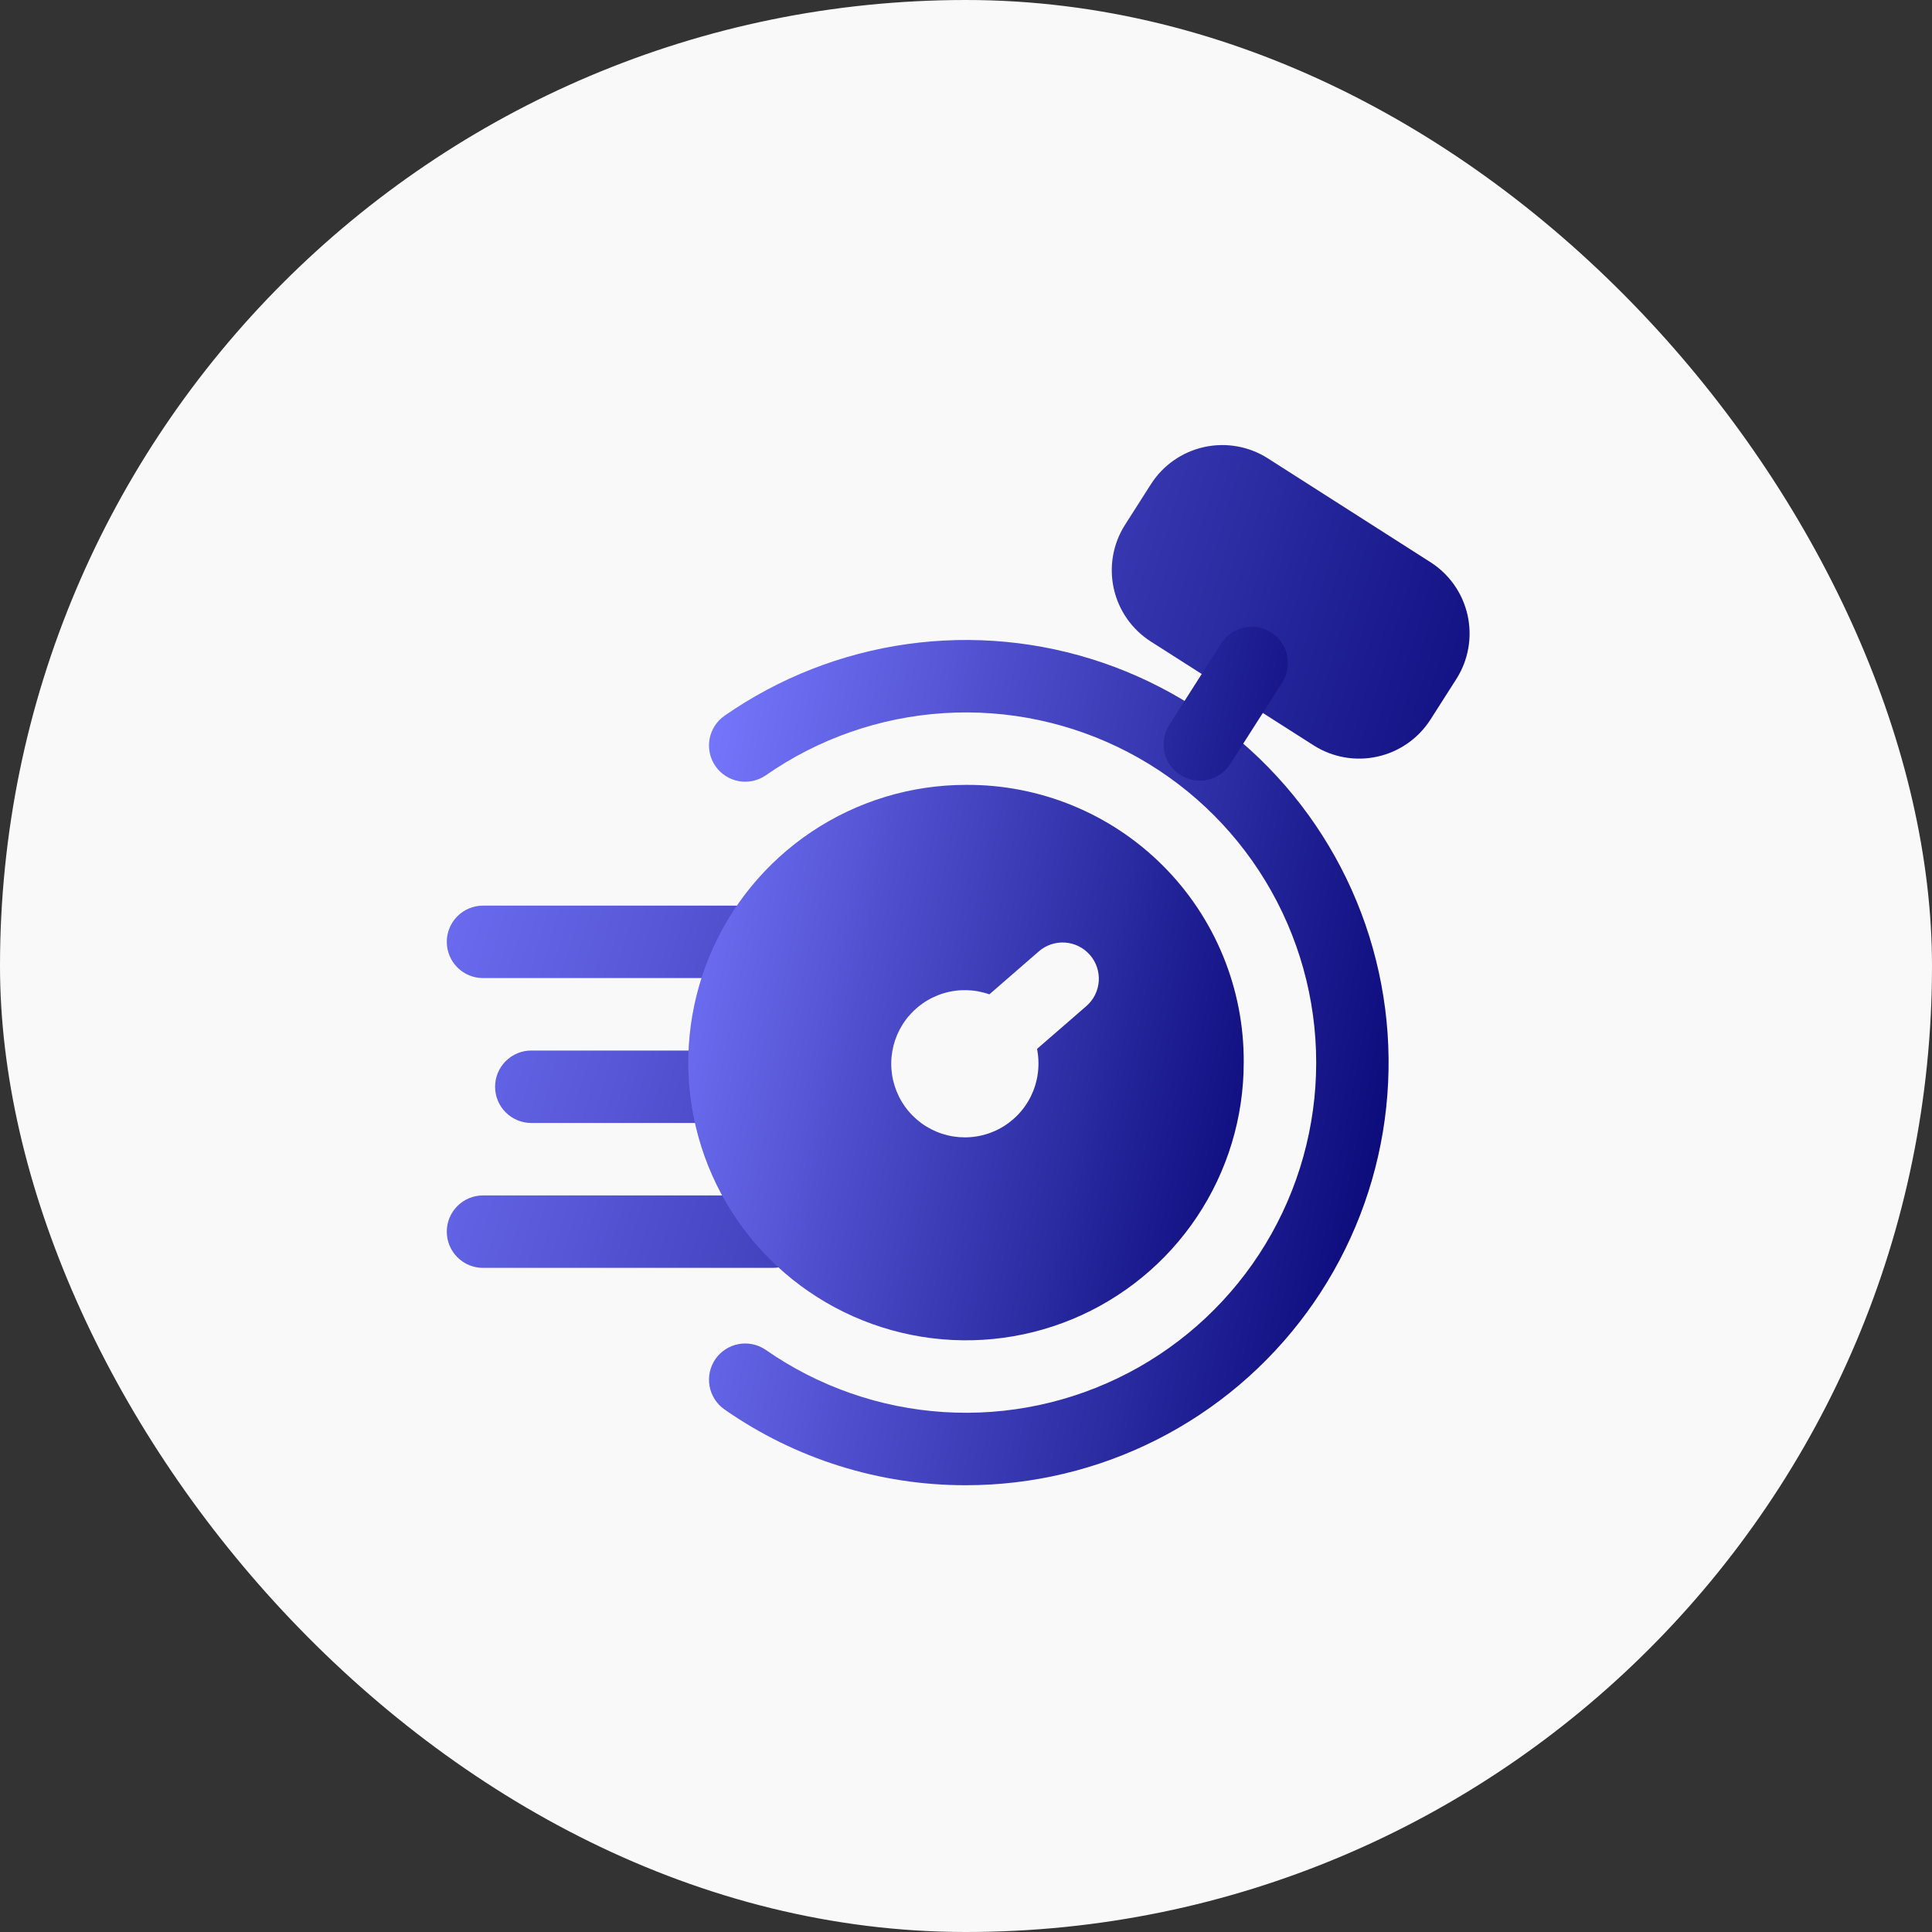
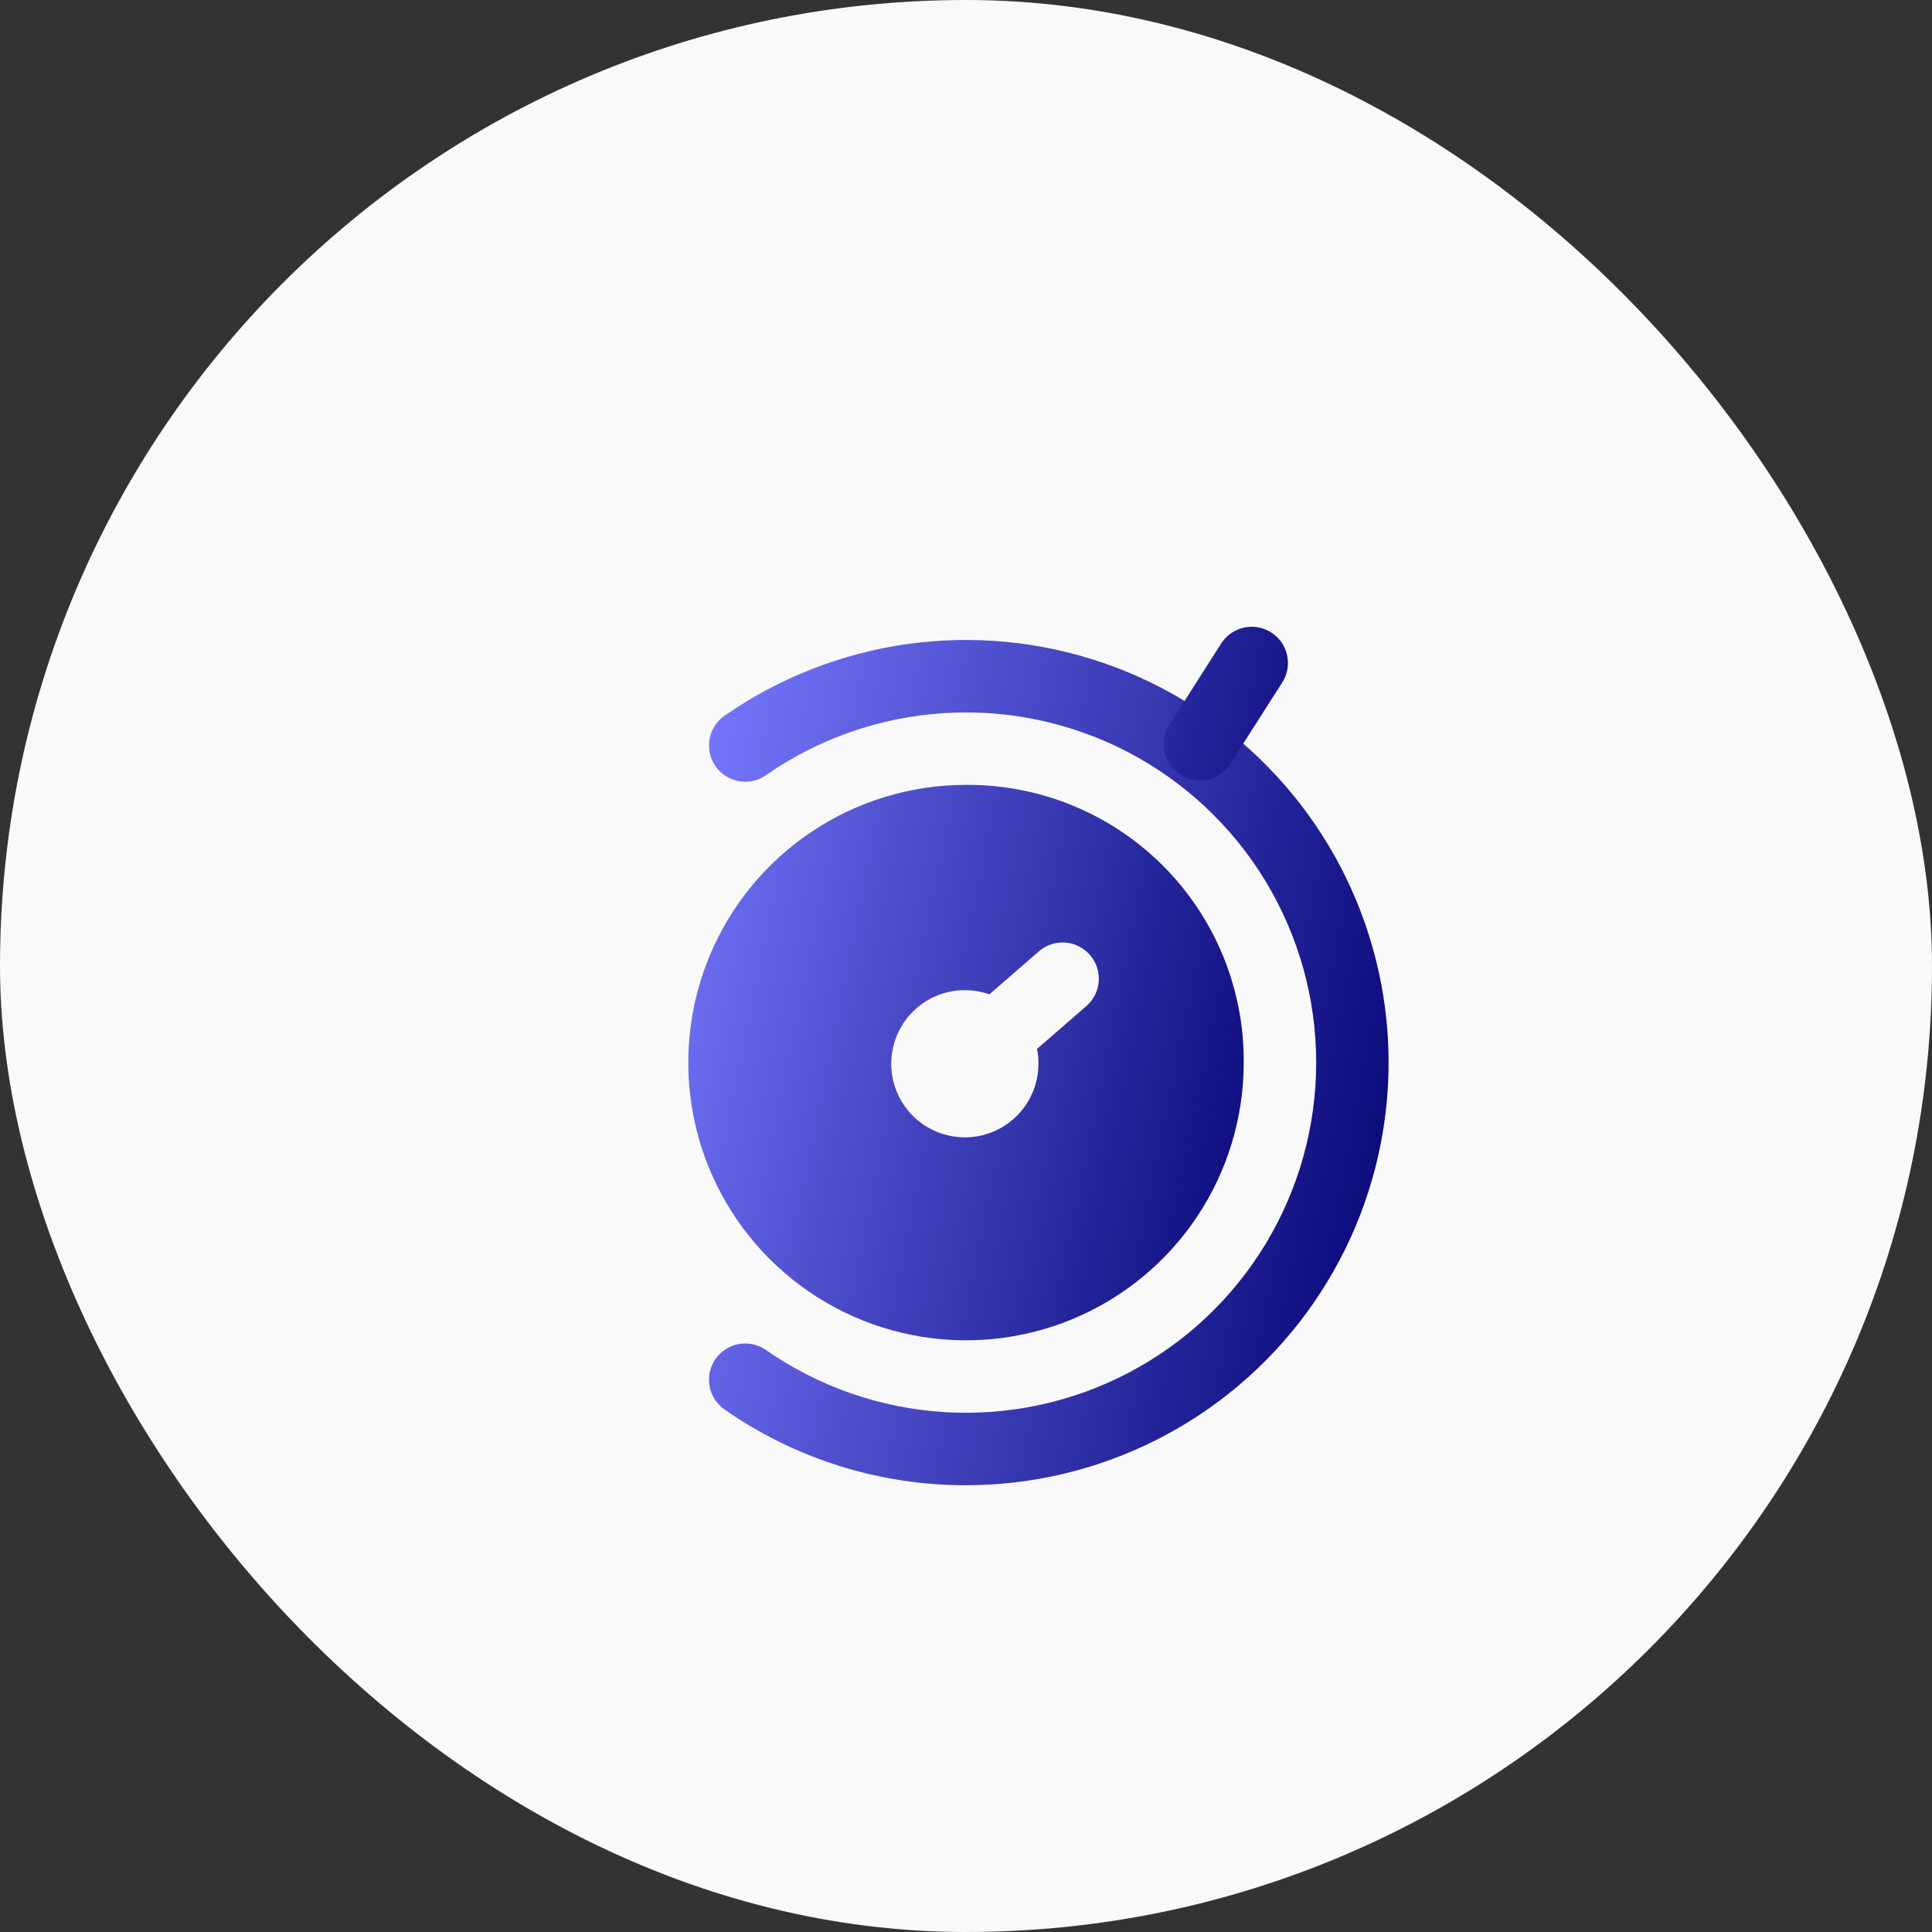
<svg xmlns="http://www.w3.org/2000/svg" width="150" height="150" viewBox="0 0 150 150" fill="none">
  <rect x="0" y="0" width="150" height="150" fill="#333333" stroke="none" />
  <g clip-path="url(#clip0_286_452)">
    <rect width="150" height="150" rx="75" fill="#F9F9F9" />
    <path d="M75 115.313C68.293 115.325 61.746 113.27 56.25 109.429C55.638 109.002 55.22 108.35 55.089 107.615C54.958 106.881 55.124 106.124 55.55 105.512C55.977 104.9 56.629 104.482 57.364 104.351C58.098 104.22 58.855 104.386 59.467 104.813C63.544 107.651 68.32 109.318 73.278 109.633C78.235 109.948 83.184 108.898 87.588 106.599C91.991 104.299 95.68 100.837 98.254 96.588C100.828 92.34 102.189 87.468 102.189 82.5C102.189 77.532 100.828 72.66 98.254 68.412C95.68 64.163 91.991 60.701 87.588 58.401C83.184 56.102 78.235 55.052 73.278 55.367C68.32 55.682 63.544 57.349 59.467 60.188C58.855 60.614 58.098 60.78 57.364 60.649C56.629 60.518 55.977 60.1 55.55 59.488C55.124 58.876 54.958 58.119 55.089 57.385C55.22 56.65 55.638 55.998 56.25 55.571C60.476 52.629 65.336 50.722 70.436 50.006C75.537 49.29 80.734 49.785 85.607 51.45C90.481 53.115 94.894 55.904 98.49 59.591C102.085 63.279 104.763 67.76 106.305 72.674C107.847 77.588 108.211 82.796 107.367 87.877C106.523 92.957 104.495 97.768 101.447 101.919C98.399 106.071 94.417 109.446 89.822 111.773C85.228 114.1 80.15 115.312 75 115.313Z" fill="url(#paint0_linear_286_452)" />
-     <path d="M56.25 87.188H41.25C40.504 87.188 39.789 86.891 39.261 86.364C38.734 85.836 38.438 85.121 38.438 84.375C38.438 83.629 38.734 82.914 39.261 82.386C39.789 81.859 40.504 81.562 41.25 81.562H56.25C56.996 81.562 57.711 81.859 58.239 82.386C58.766 82.914 59.062 83.629 59.062 84.375C59.062 85.121 58.766 85.836 58.239 86.364C57.711 86.891 56.996 87.188 56.25 87.188ZM58.8 75.938H37.5C36.754 75.938 36.039 75.641 35.511 75.114C34.984 74.586 34.688 73.871 34.688 73.125C34.688 72.379 34.984 71.664 35.511 71.136C36.039 70.609 36.754 70.312 37.5 70.312H58.8C59.546 70.312 60.261 70.609 60.789 71.136C61.316 71.664 61.612 72.379 61.612 73.125C61.612 73.871 61.316 74.586 60.789 75.114C60.261 75.641 59.546 75.938 58.8 75.938ZM60 98.438H37.5C36.754 98.438 36.039 98.141 35.511 97.614C34.984 97.086 34.688 96.371 34.688 95.625C34.688 94.879 34.984 94.164 35.511 93.636C36.039 93.109 36.754 92.812 37.5 92.812H60C60.746 92.812 61.461 93.109 61.989 93.636C62.516 94.164 62.812 94.879 62.812 95.625C62.812 96.371 62.516 97.086 61.989 97.614C61.461 98.141 60.746 98.438 60 98.438ZM111.071 43.654L98.426 35.58C96.958 34.647 95.179 34.334 93.48 34.71C91.781 35.086 90.3 36.12 89.362 37.586L87.345 40.748C86.41 42.215 86.097 43.993 86.472 45.692C86.847 47.39 87.882 48.871 89.347 49.807L102 57.877C103.468 58.808 105.244 59.119 106.941 58.744C108.638 58.369 110.117 57.337 111.056 55.875L113.074 52.714C114.006 51.246 114.319 49.468 113.944 47.77C113.568 46.072 112.536 44.592 111.071 43.654Z" fill="url(#paint1_linear_286_452)" />
    <path d="M93.146 60.607C92.643 60.606 92.148 60.47 91.716 60.213C91.282 59.956 90.927 59.587 90.685 59.145C90.443 58.703 90.324 58.205 90.341 57.701C90.358 57.198 90.509 56.708 90.78 56.284L94.811 49.961C95.01 49.65 95.268 49.38 95.571 49.169C95.874 48.957 96.215 48.807 96.576 48.727C96.937 48.648 97.31 48.64 97.673 48.704C98.037 48.768 98.385 48.904 98.696 49.102C99.008 49.301 99.277 49.559 99.489 49.862C99.701 50.165 99.85 50.506 99.93 50.867C100.01 51.228 100.018 51.601 99.954 51.965C99.889 52.328 99.754 52.676 99.555 52.987L95.52 59.306C95.266 59.706 94.916 60.035 94.501 60.263C94.086 60.49 93.62 60.609 93.146 60.607ZM75 60.937C70.735 60.937 66.567 62.202 63.02 64.571C59.475 66.941 56.711 70.308 55.079 74.248C53.447 78.188 53.02 82.524 53.852 86.707C54.684 90.889 56.737 94.731 59.753 97.747C62.769 100.762 66.611 102.816 70.793 103.648C74.976 104.48 79.312 104.053 83.252 102.421C87.192 100.789 90.559 98.025 92.929 94.479C95.298 90.933 96.562 86.765 96.562 82.5C96.582 79.663 96.037 76.851 94.96 74.226C93.883 71.601 92.295 69.217 90.289 67.211C88.283 65.205 85.899 63.617 83.274 62.54C80.649 61.463 77.837 60.919 75 60.937ZM84.345 78.112L80.516 81.435C80.587 81.786 80.623 82.142 80.625 82.5C80.644 83.717 80.274 84.908 79.569 85.9C78.865 86.892 77.861 87.633 76.706 88.015C75.551 88.398 74.303 88.401 73.146 88.025C71.988 87.65 70.981 86.914 70.271 85.926C69.56 84.938 69.184 83.749 69.196 82.532C69.208 81.315 69.609 80.134 70.339 79.16C71.069 78.187 72.091 77.472 73.256 77.119C74.421 76.767 75.668 76.796 76.815 77.201L80.655 73.864C81.218 73.374 81.953 73.129 82.698 73.181C83.442 73.234 84.135 73.58 84.624 74.143C85.114 74.707 85.359 75.441 85.307 76.186C85.254 76.93 84.908 77.623 84.345 78.112Z" fill="url(#paint2_linear_286_452)" />
  </g>
  <defs>
    <linearGradient id="paint0_linear_286_452" x1="107.811" y1="111.506" x2="45.375" y2="99.347" gradientUnits="userSpaceOnUse">
      <stop stop-color="#030372" />
      <stop offset="1" stop-color="#7878FF" />
    </linearGradient>
    <linearGradient id="paint1_linear_286_452" x1="114.099" y1="94.732" x2="24.676" y2="67.81" gradientUnits="userSpaceOnUse">
      <stop stop-color="#030372" />
      <stop offset="1" stop-color="#7878FF" />
    </linearGradient>
    <linearGradient id="paint2_linear_286_452" x1="99.997" y1="100.849" x2="45.09" y2="89.673" gradientUnits="userSpaceOnUse">
      <stop stop-color="#030372" />
      <stop offset="1" stop-color="#7878FF" />
    </linearGradient>
    <clipPath id="clip0_286_452">
      <rect width="150" height="150" fill="white" />
    </clipPath>
  </defs>
</svg>